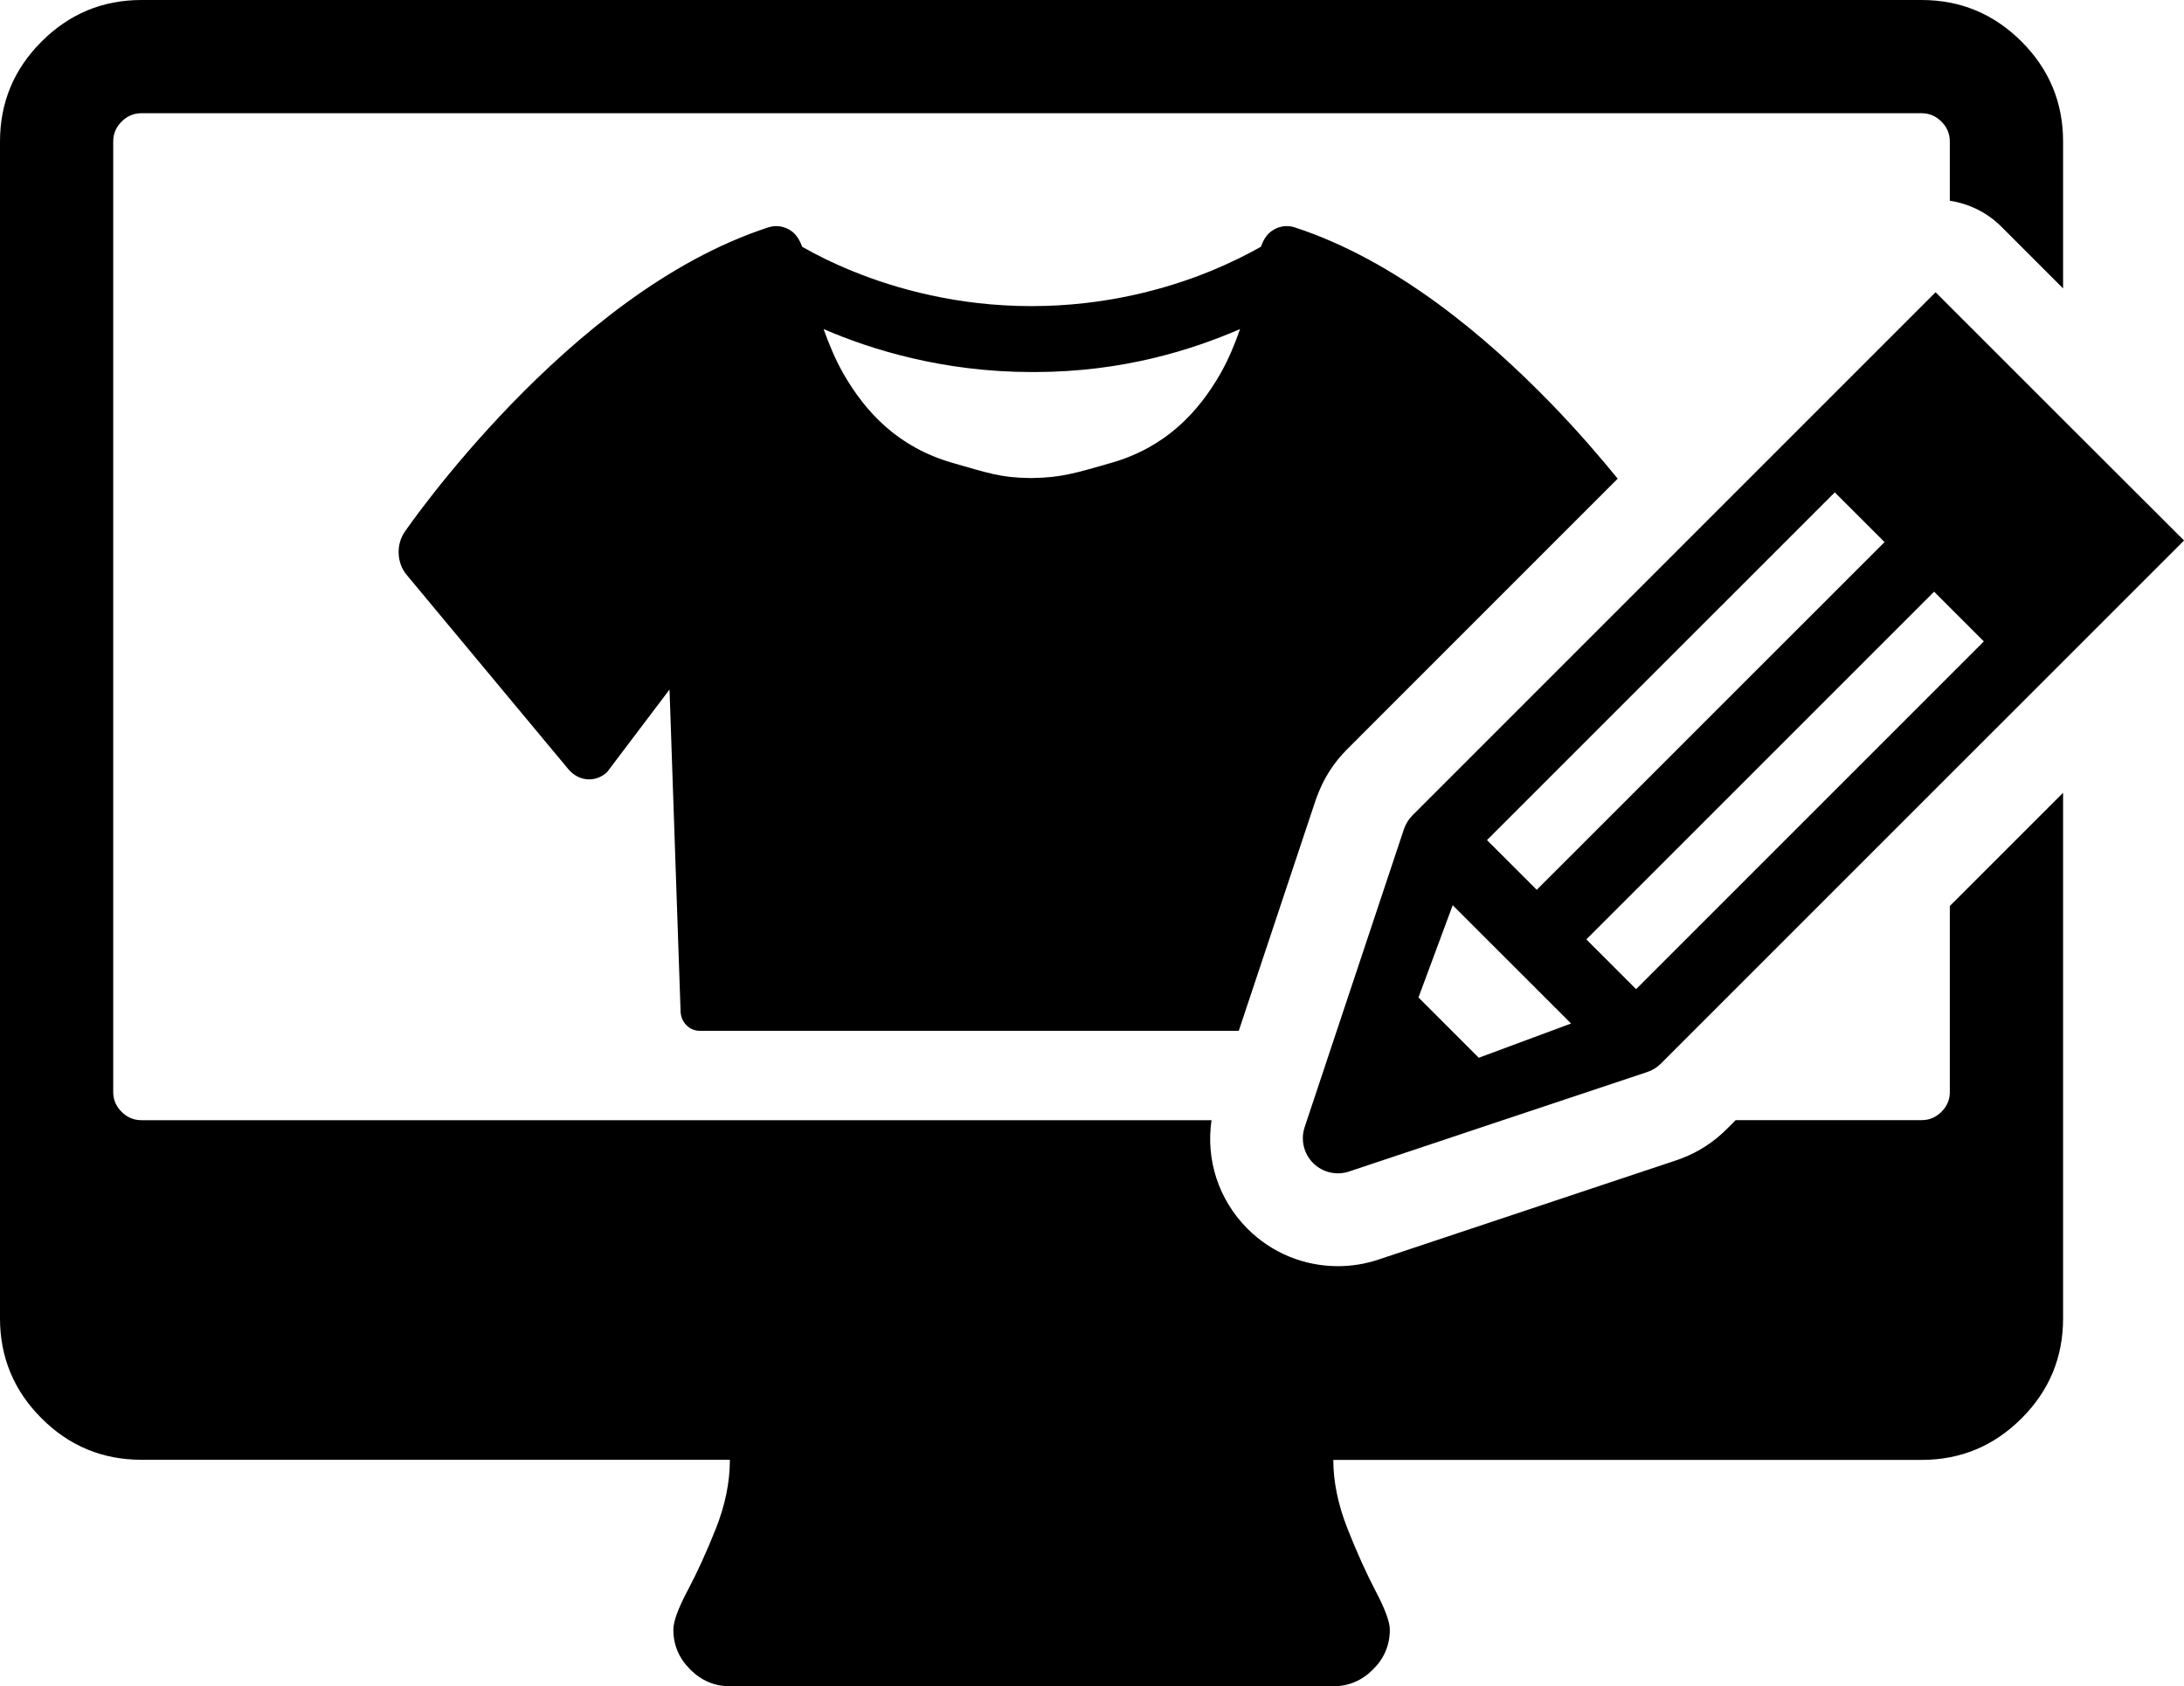
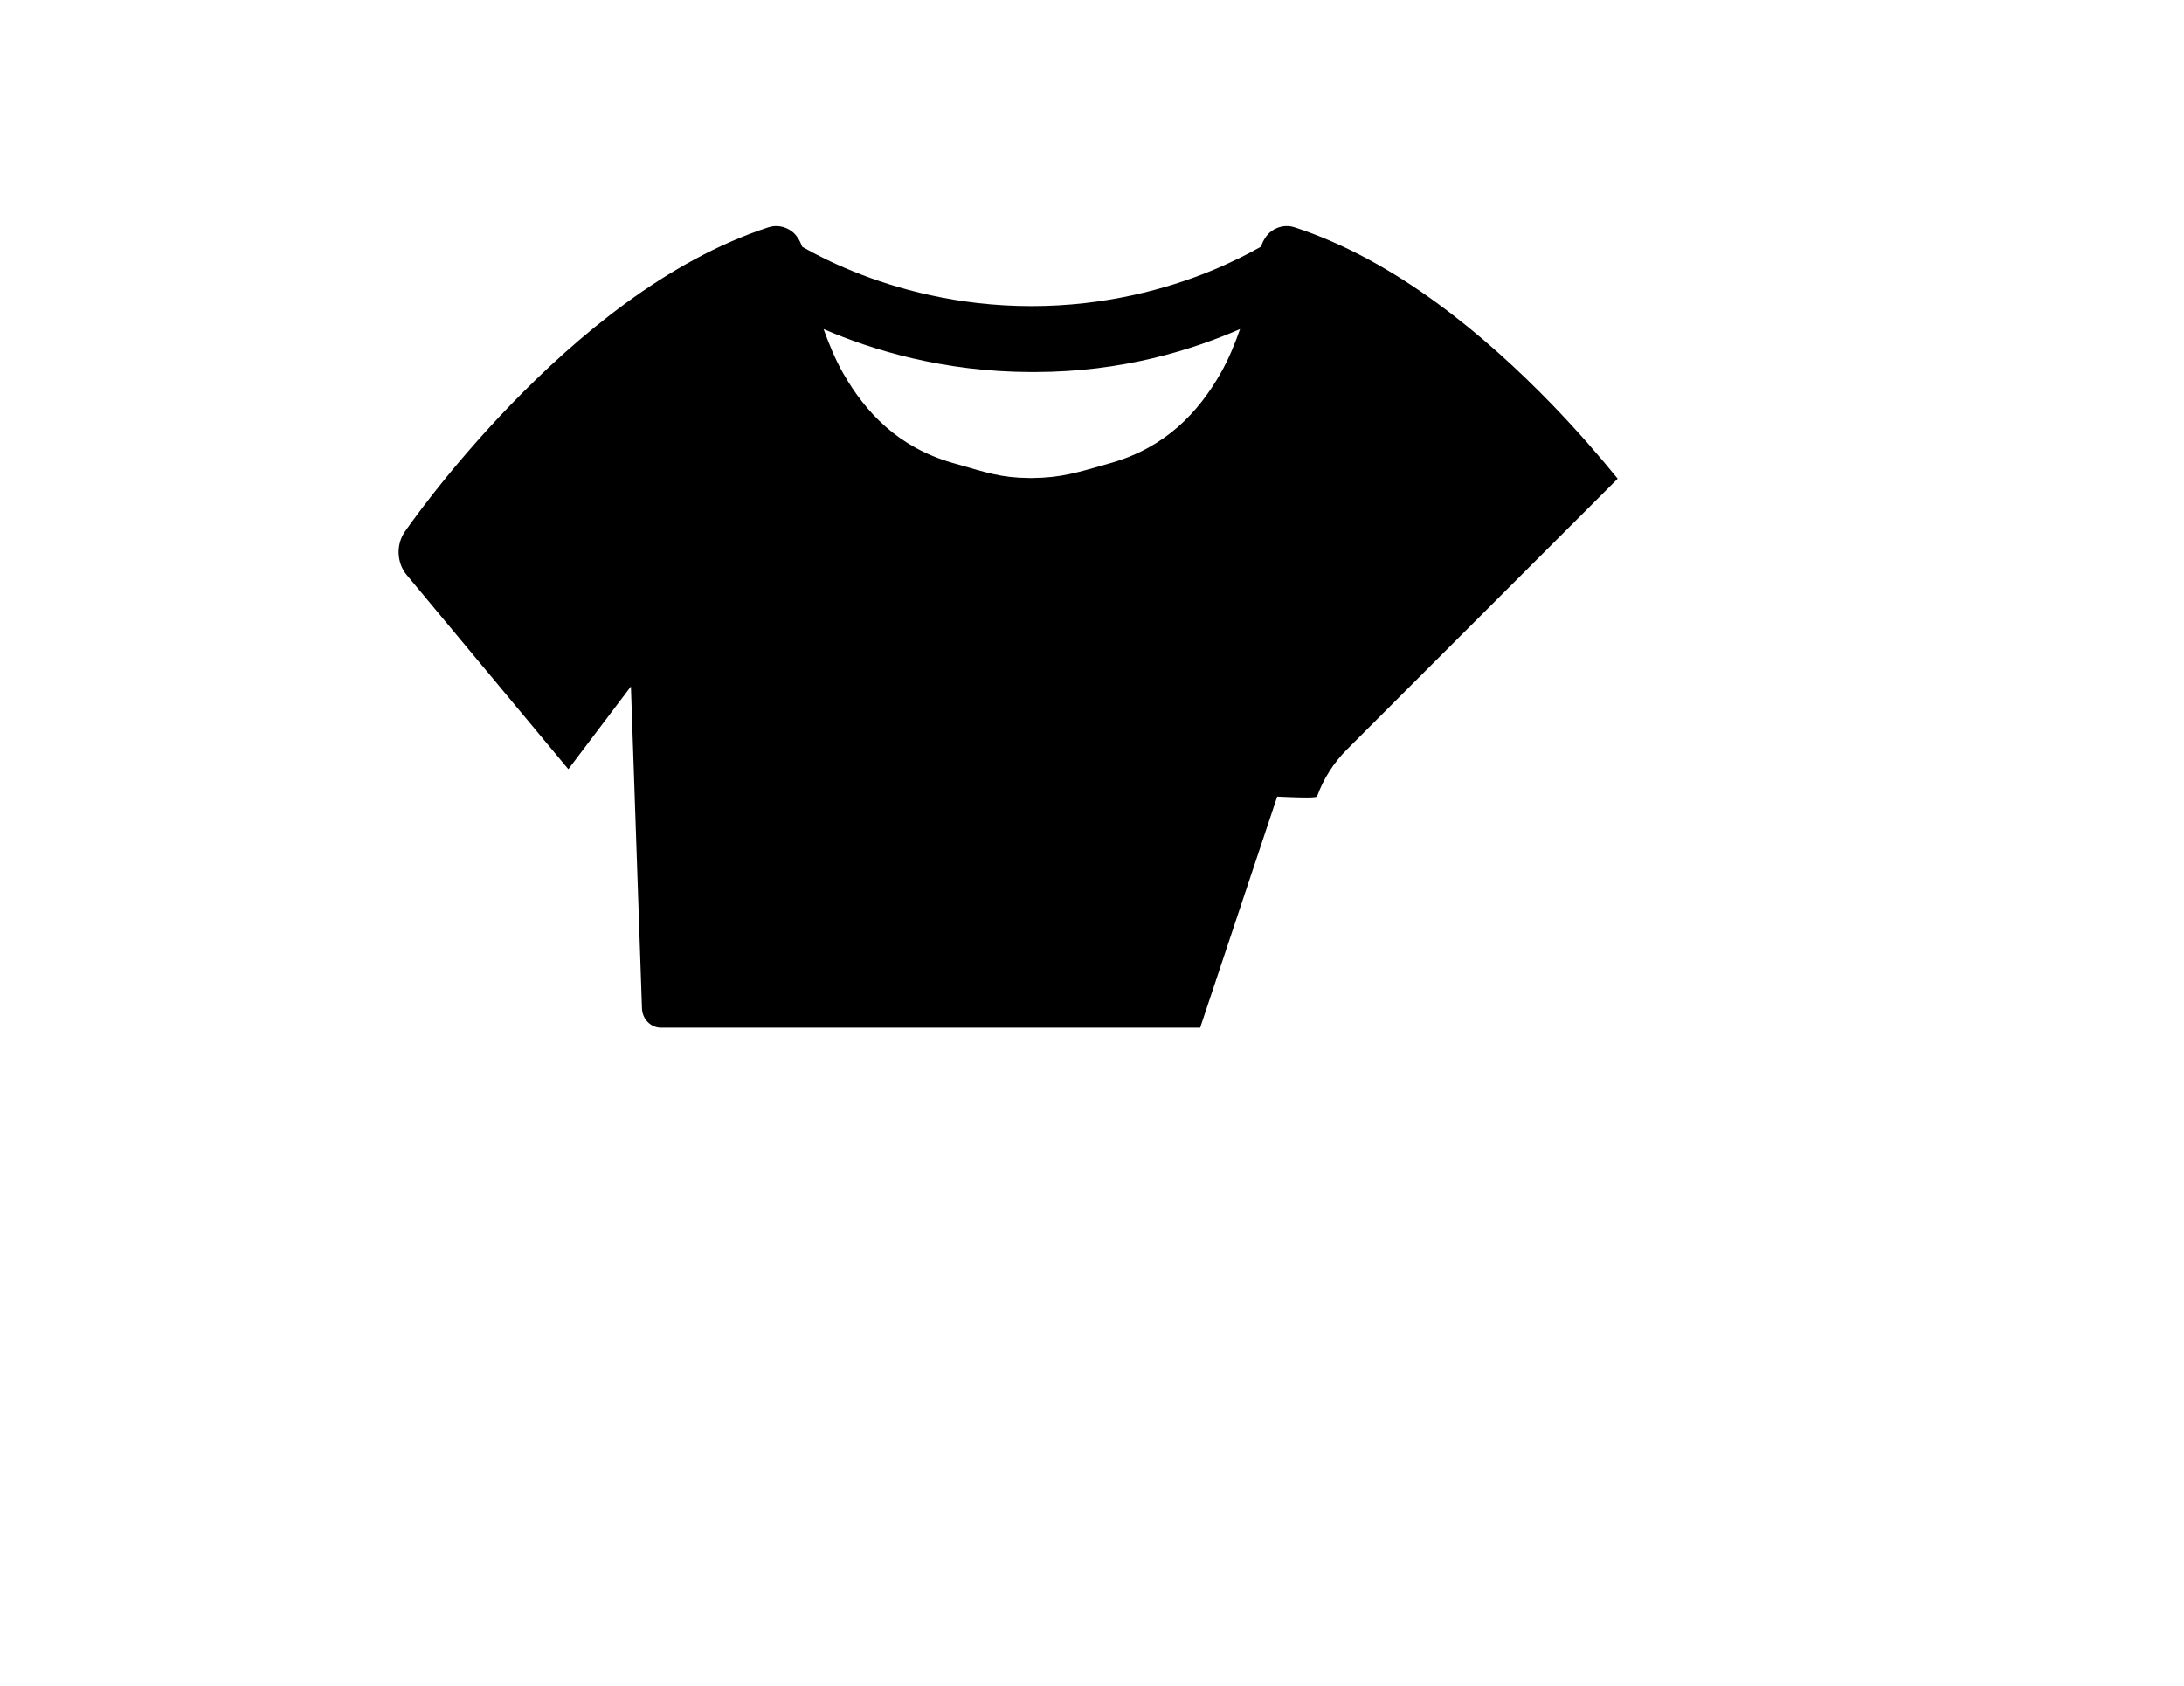
<svg xmlns="http://www.w3.org/2000/svg" version="1.1" id="Ebene_1" x="0px" y="0px" width="82.311px" height="63.551px" viewBox="0 0 82.311 63.551" enable-background="new 0 0 82.311 63.551" xml:space="preserve">
  <g>
-     <path d="M49.643,30c0.245-0.664,0.62-1.252,1.116-1.749l1.738-1.739l0.235-0.236l8.236-8.236c-0.654-0.804-1.489-1.776-2.489-2.81   c-2.463-2.538-5.849-5.411-9.688-6.662c-0.295-0.096-0.612-0.044-0.873,0.145c-0.188,0.137-0.313,0.351-0.399,0.588   c-0.022,0.013-0.039,0.02-0.062,0.034c-0.424,0.24-1.054,0.563-1.858,0.892c-1.613,0.656-3.935,1.311-6.724,1.31   c-2.789,0.001-5.107-0.653-6.724-1.31c-0.807-0.328-1.437-0.651-1.857-0.892c-0.021-0.015-0.037-0.021-0.061-0.034   c-0.087-0.237-0.211-0.451-0.399-0.588c-0.26-0.188-0.579-0.24-0.873-0.145c-3.844,1.251-7.228,4.124-9.689,6.662   c-2.459,2.543-3.988,4.771-4.016,4.811c-0.335,0.484-0.305,1.177,0.068,1.623l6.096,7.326c0.388,0.463,1.017,0.514,1.455,0.117   l2.358-3.119l0.416,12.106c0,0.418,0.322,0.756,0.718,0.756h20.32l2.903-8.71C49.609,30.091,49.625,30.045,49.643,30z    M46.011,14.053c-0.859,1.513-2.095,2.799-4.104,3.385c-1.328,0.379-1.905,0.568-3.017,0.578v0.002   c-0.016,0-0.024-0.002-0.04-0.002s-0.025,0.002-0.041,0.002v-0.002c-1.105-0.01-1.605-0.199-2.936-0.578   c-2.009-0.586-3.242-1.872-4.104-3.385c-0.3-0.531-0.528-1.092-0.729-1.65c1.81,0.781,4.508,1.615,7.833,1.619   c0.003,0,0.007,0,0.009,0c0.061,0,0.121,0,0.121,0c3.325-0.004,5.925-0.838,7.732-1.619C46.54,12.961,46.312,13.521,46.011,14.053z   " />
-     <path d="M73.486,41.152c0,0.289-0.104,0.539-0.315,0.75c-0.211,0.212-0.461,0.315-0.75,0.315h-7.006l-0.345,0.345   c-0.487,0.484-1.052,0.851-1.683,1.092c-0.067,0.027-0.136,0.052-0.203,0.074L51.95,47.473c-0.492,0.164-1.006,0.248-1.524,0.248   c-1.288,0-2.501-0.502-3.411-1.412c-1.095-1.098-1.572-2.604-1.355-4.09H5.332c-0.289,0-0.539-0.104-0.75-0.316   c-0.211-0.211-0.315-0.461-0.315-0.75V5.334c0-0.288,0.104-0.539,0.315-0.75s0.461-0.317,0.75-0.317H72.42   c0.289,0,0.539,0.106,0.75,0.317s0.315,0.462,0.315,0.75v2.231c0.708,0.11,1.391,0.428,1.937,0.973l2.332,2.332V5.334   c0-1.467-0.521-2.722-1.565-3.767C75.143,0.523,73.887,0,72.42,0H5.332C3.867,0,2.609,0.523,1.566,1.567   C0.521,2.612,0,3.867,0,5.334v44.352c0,1.467,0.521,2.725,1.565,3.768c1.043,1.045,2.302,1.564,3.767,1.564h22.176   c0,0.848-0.178,1.713-0.532,2.604c-0.354,0.889-0.711,1.666-1.065,2.332c-0.354,0.668-0.533,1.154-0.533,1.467   c0,0.578,0.211,1.078,0.636,1.5c0.42,0.422,0.92,0.633,1.497,0.633h22.736c0.578,0,1.078-0.211,1.5-0.633   c0.424-0.422,0.633-0.922,0.633-1.5c0-0.289-0.176-0.771-0.532-1.449c-0.354-0.678-0.712-1.467-1.066-2.365   c-0.354-0.9-0.532-1.764-0.532-2.584H72.42c1.468,0,2.724-0.521,3.769-1.566c1.045-1.043,1.565-2.299,1.565-3.766V29.879   l-4.269,4.268V41.152z" />
-     <path d="M77.755,15.821l-4.269-4.268l-0.538-0.539L53.235,30.728c-0.147,0.148-0.248,0.317-0.313,0.497   c-0.002,0.006-0.005,0.013-0.009,0.021L49.257,42.22L49.17,42.48c-0.158,0.475-0.035,1,0.318,1.354   c0.355,0.354,0.881,0.479,1.354,0.32l5.804-1.938l5.433-1.811c0.008-0.004,0.014-0.006,0.021-0.008   c0.183-0.064,0.353-0.166,0.498-0.313l10.89-10.89l4.269-4.268l4.556-4.555L77.755,15.821z M69.15,18.557l0.604,0.603l1.271,1.271   L57.917,33.536l-1.271-1.27l-0.604-0.603L69.15,18.557z M55.732,39.866l-2.272-2.273l1.29-3.477l4.461,4.459L55.732,39.866z    M73.487,25.454L61.661,37.28l-0.604-0.604l-1.271-1.271L72.893,22.3l0.592,0.592l0.679,0.679l0.604,0.603L73.487,25.454z" />
+     <path d="M49.643,30c0.245-0.664,0.62-1.252,1.116-1.749l1.738-1.739l0.235-0.236l8.236-8.236c-0.654-0.804-1.489-1.776-2.489-2.81   c-2.463-2.538-5.849-5.411-9.688-6.662c-0.295-0.096-0.612-0.044-0.873,0.145c-0.188,0.137-0.313,0.351-0.399,0.588   c-0.022,0.013-0.039,0.02-0.062,0.034c-0.424,0.24-1.054,0.563-1.858,0.892c-1.613,0.656-3.935,1.311-6.724,1.31   c-2.789,0.001-5.107-0.653-6.724-1.31c-0.807-0.328-1.437-0.651-1.857-0.892c-0.021-0.015-0.037-0.021-0.061-0.034   c-0.087-0.237-0.211-0.451-0.399-0.588c-0.26-0.188-0.579-0.24-0.873-0.145c-3.844,1.251-7.228,4.124-9.689,6.662   c-2.459,2.543-3.988,4.771-4.016,4.811c-0.335,0.484-0.305,1.177,0.068,1.623l6.096,7.326l2.358-3.119l0.416,12.106c0,0.418,0.322,0.756,0.718,0.756h20.32l2.903-8.71C49.609,30.091,49.625,30.045,49.643,30z    M46.011,14.053c-0.859,1.513-2.095,2.799-4.104,3.385c-1.328,0.379-1.905,0.568-3.017,0.578v0.002   c-0.016,0-0.024-0.002-0.04-0.002s-0.025,0.002-0.041,0.002v-0.002c-1.105-0.01-1.605-0.199-2.936-0.578   c-2.009-0.586-3.242-1.872-4.104-3.385c-0.3-0.531-0.528-1.092-0.729-1.65c1.81,0.781,4.508,1.615,7.833,1.619   c0.003,0,0.007,0,0.009,0c0.061,0,0.121,0,0.121,0c3.325-0.004,5.925-0.838,7.732-1.619C46.54,12.961,46.312,13.521,46.011,14.053z   " />
  </g>
</svg>